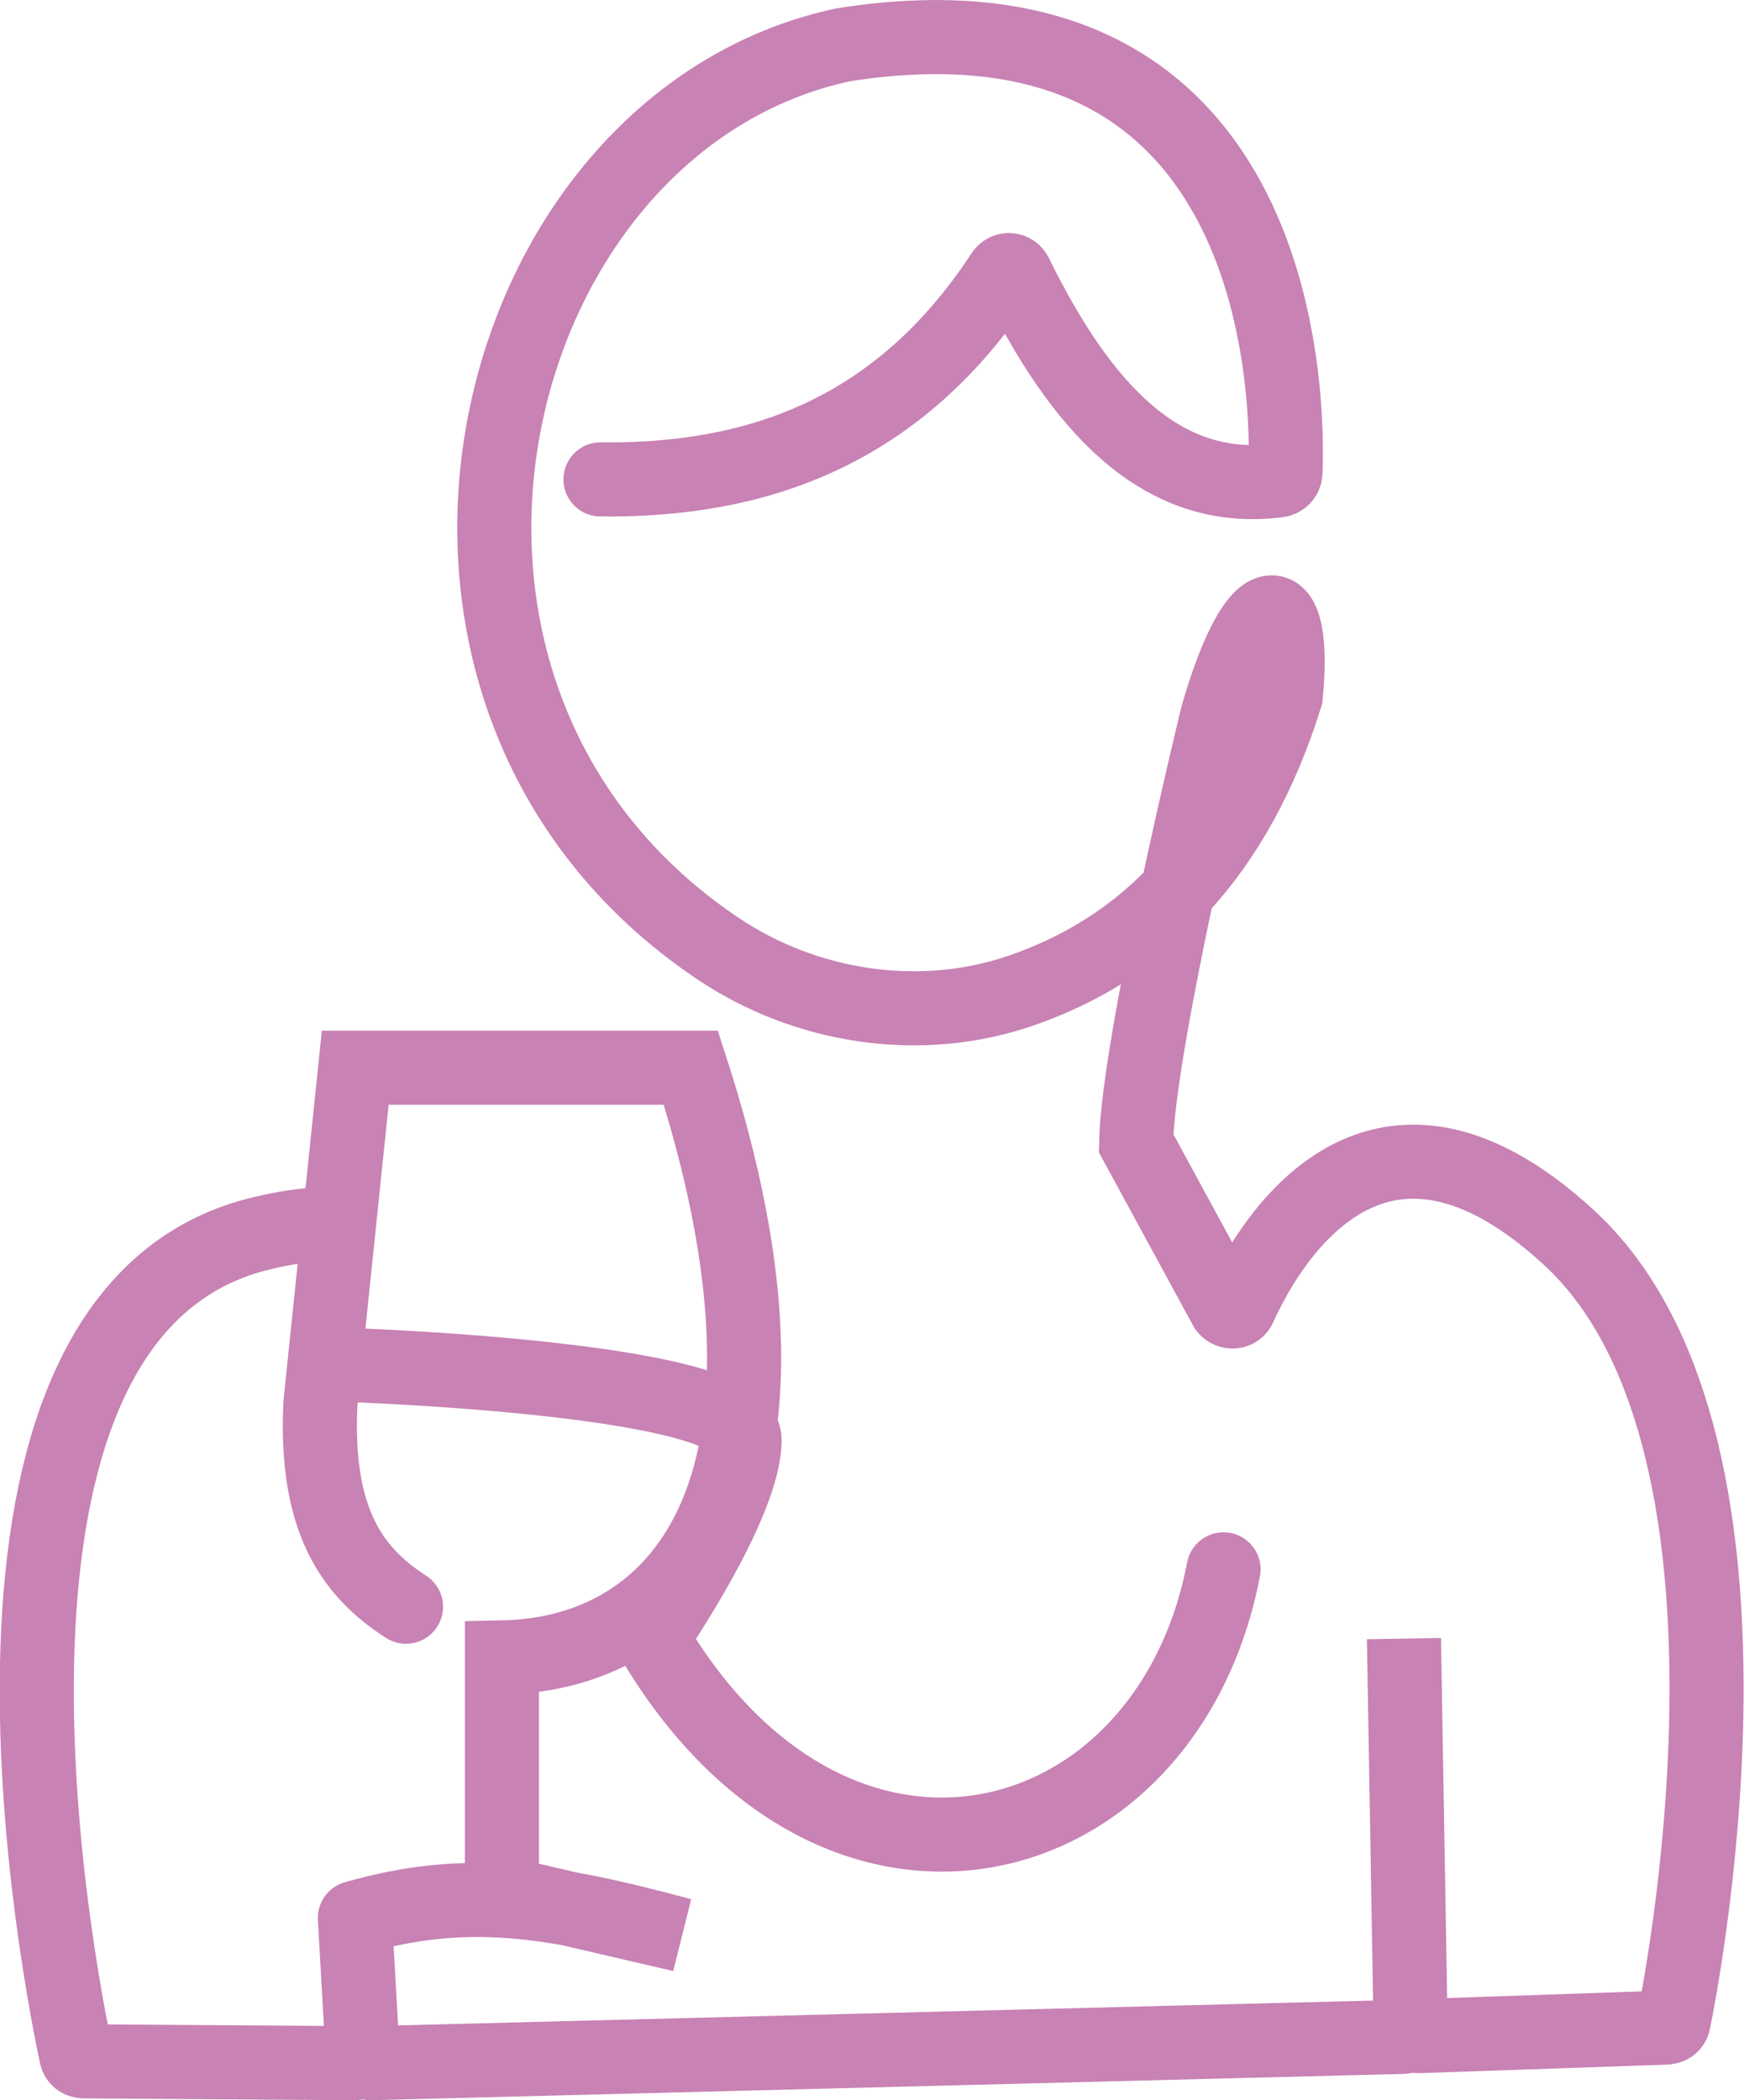
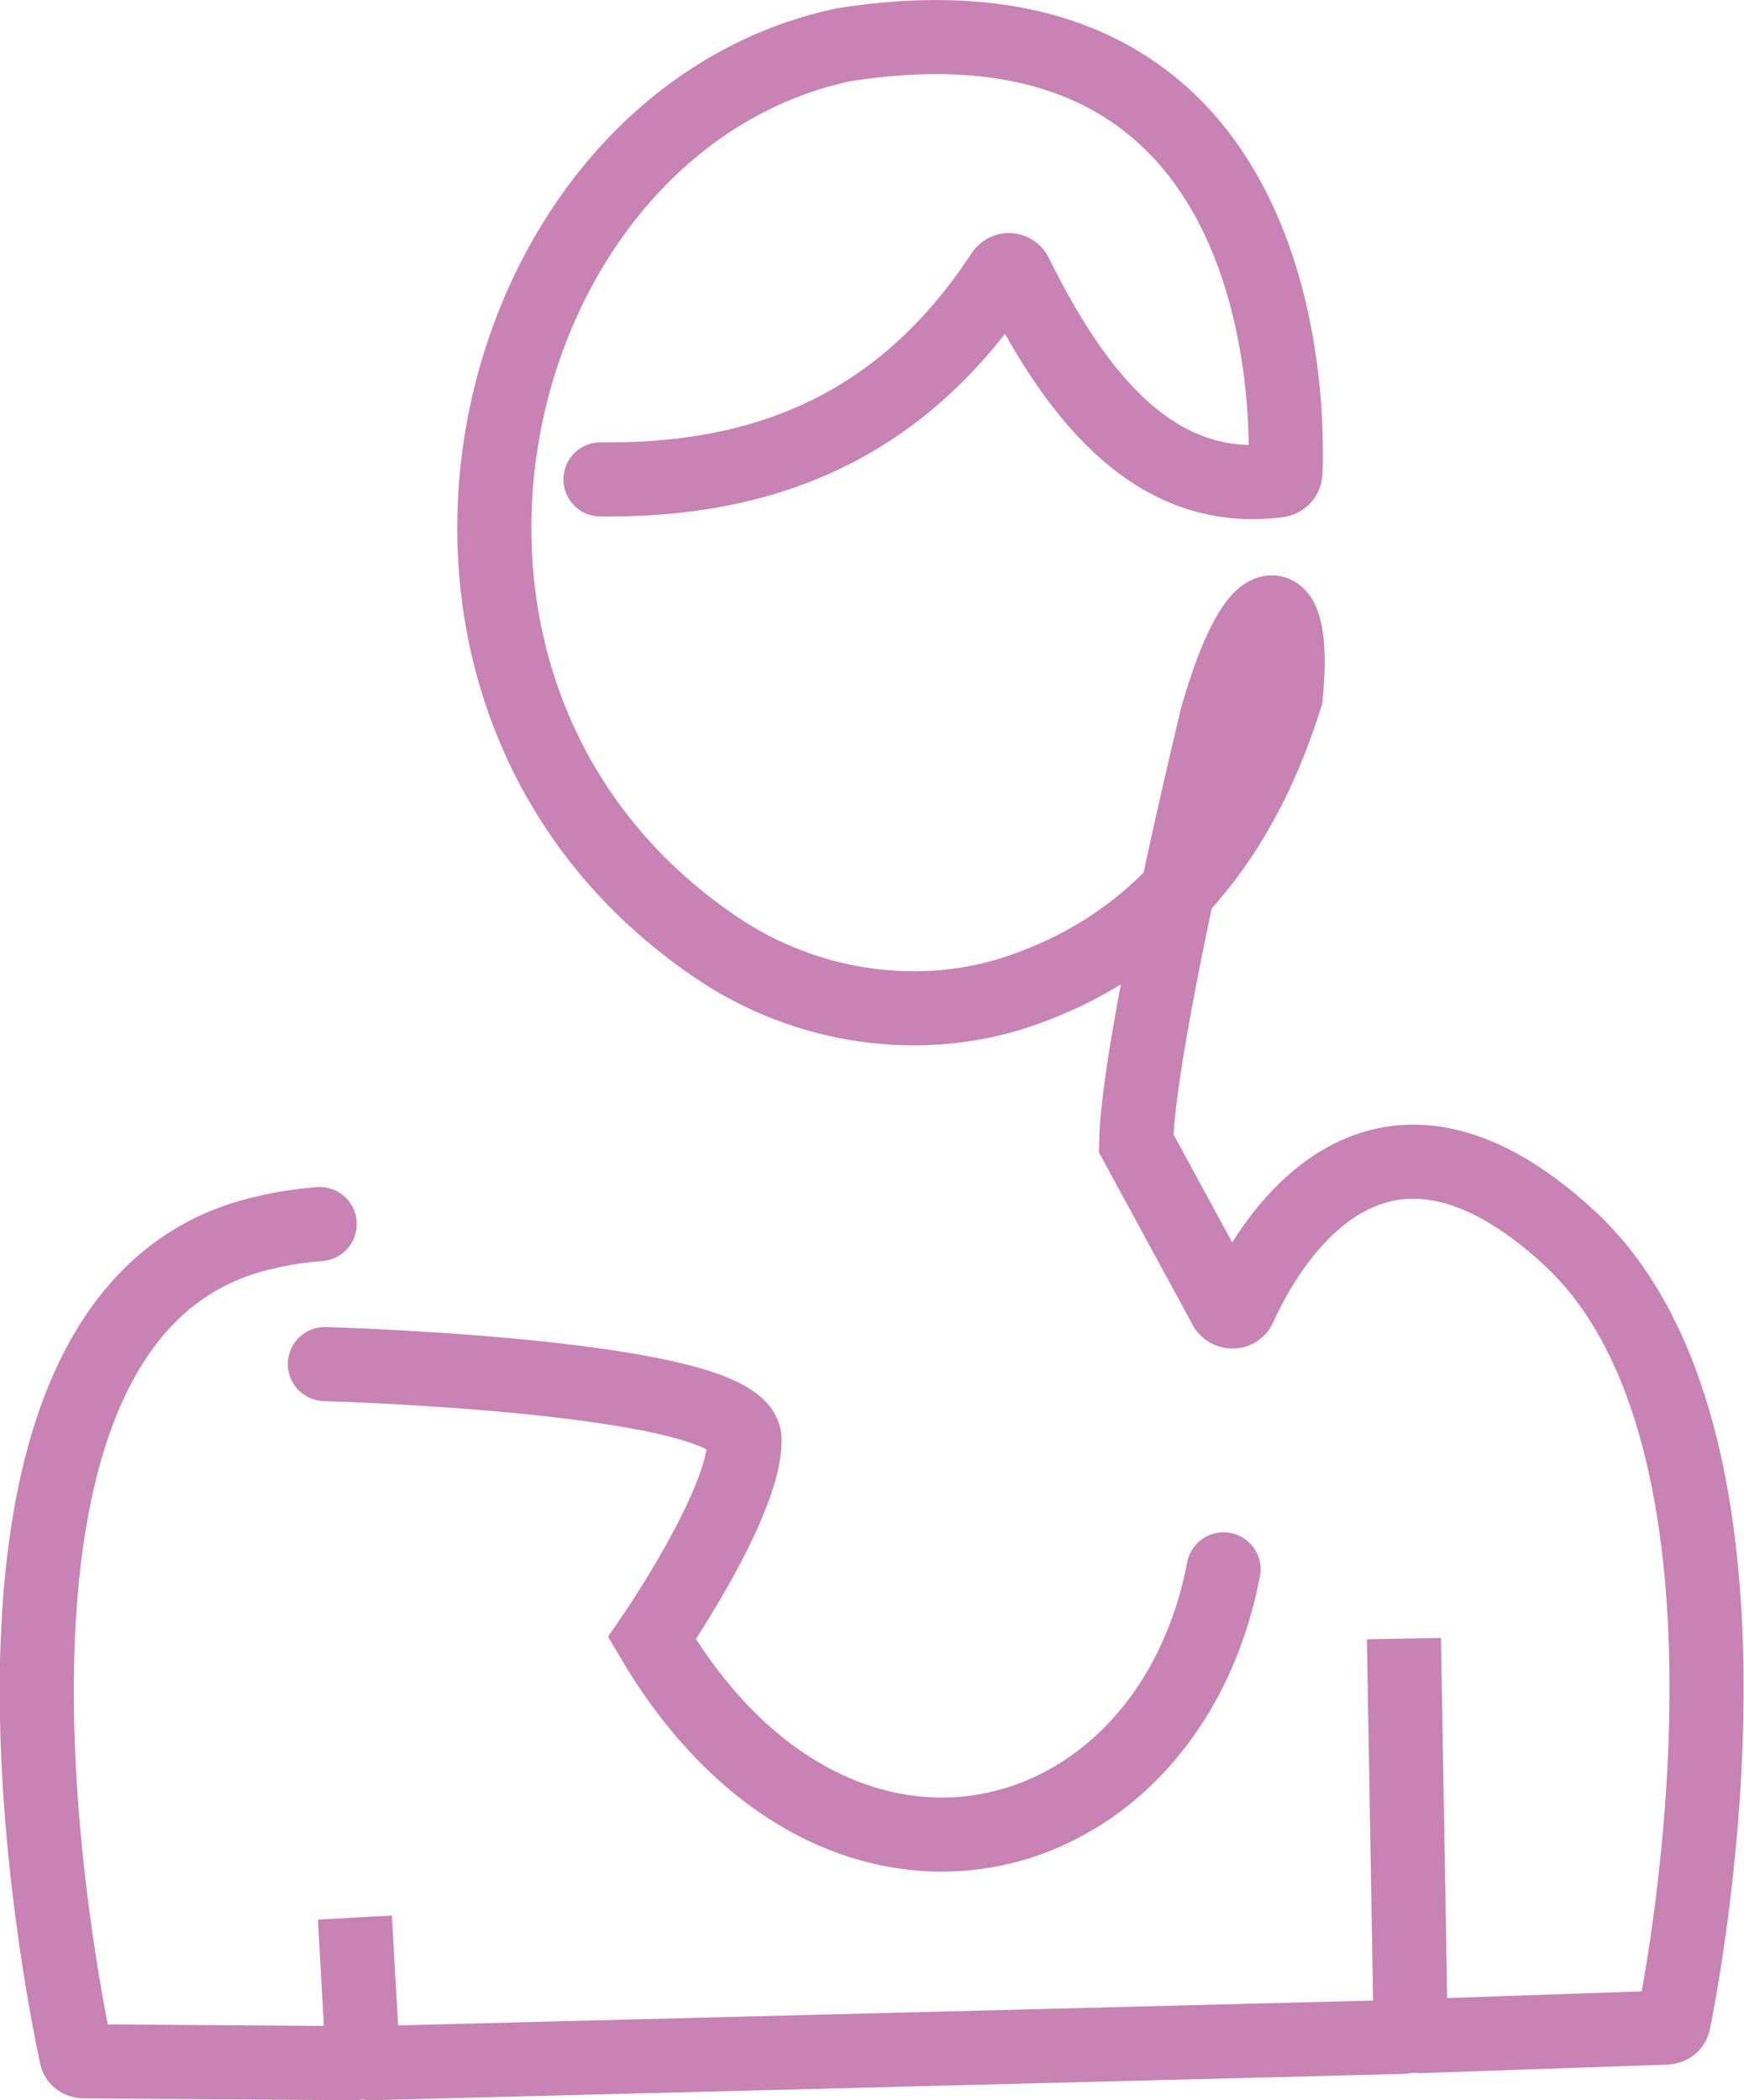
<svg xmlns="http://www.w3.org/2000/svg" id="Calque_2" data-name="Calque 2" viewBox="0 0 47.08 56.69">
  <defs>
    <style>
      .cls-1 {
        fill: none;
        stroke: #c882b4;
        stroke-linecap: round;
        stroke-miterlimit: 10;
        stroke-width: 2px;
      }
    </style>
  </defs>
  <g id="Calque_2-2" data-name="Calque 2">
    <g>
      <g>
        <path class="cls-1" d="M33.03,42.36c-1.51,7.9-10.47,10.3-15.43,1.86,0,0,2.51-3.63,2.5-5.36s-11.33-2.04-11.33-2.04" />
        <path class="cls-1" d="M16.21,12.94c4.28.05,8.07-1.31,10.85-5.55.09-.14.29-.13.36.02,1.75,3.56,3.91,5.96,7.07,5.56.11-.01.2-.09.21-.2.07-1.59.2-13.48-11.94-11.56-9.8,2.1-13.55,17.54-3.4,24.38,2.4,1.62,5.5,2.09,8.23,1.14,3.31-1.15,5.78-3.65,7.12-7.94.3-3.05-.79-3.15-1.85.54,0,0-2.14,8.79-2.19,11.53l2.42,4.45c.1.13.3.12.37-.03.65-1.45,3.53-6.82,8.9-1.87,5.8,5.35,3.15,19.54,2.82,21.16-.02.1-.1.15-.2.16l-6.68.23c-.12,0-.22-.09-.22-.21l-.18-10.52.18,10.53c0,.12-.09.22-.21.22l-27.86.71c-.12,0-.22-.09-.22-.21l-.21-3.72.21,3.7c0,.12-.09.23-.22.23l-7.3-.05c-.1,0-.19-.05-.21-.15-.4-1.87-4.09-20.16,5.09-22.22.5-.12.99-.19,1.48-.23" />
      </g>
-       <path class="cls-1" d="M10.96,43.37c-1.48-.95-2.46-2.37-2.31-5.49l.94-9.06h9.06c3.59,11.08-.08,15.82-5.1,15.92v6.36s4.85,1.13,4.85,1.13c-3.5-.94-5.8-1.33-8.82-.46" />
    </g>
  </g>
</svg>